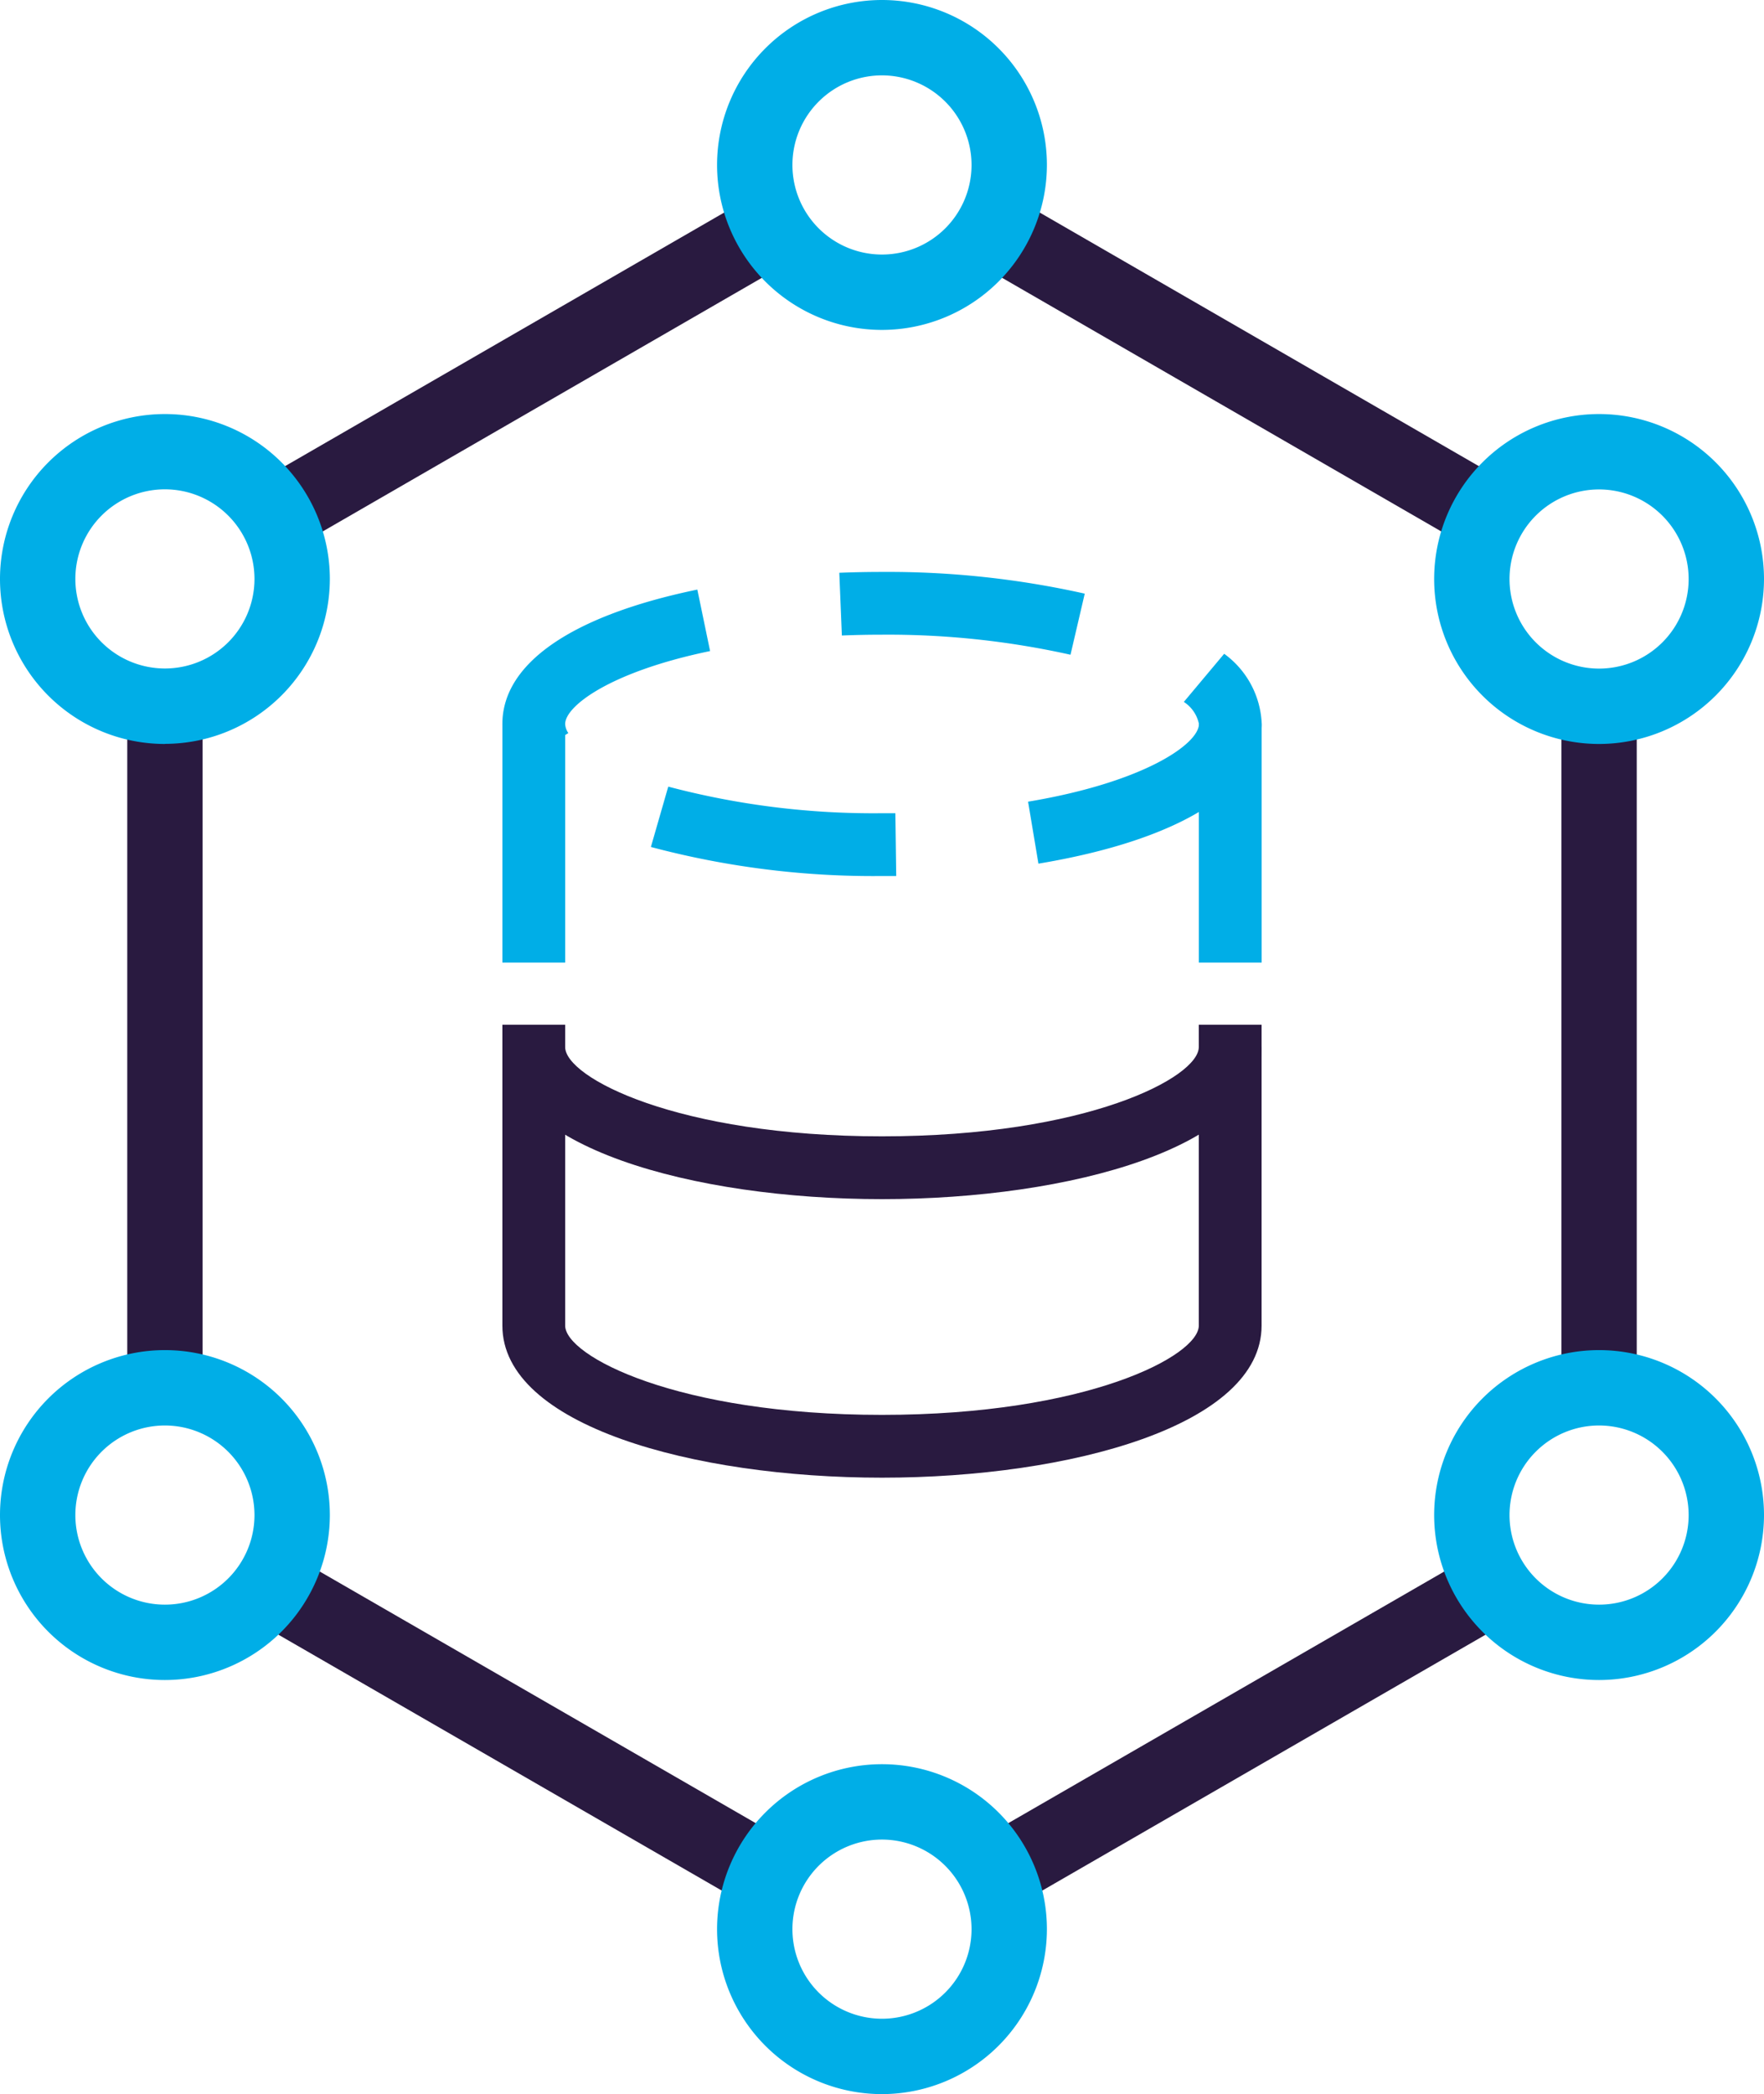
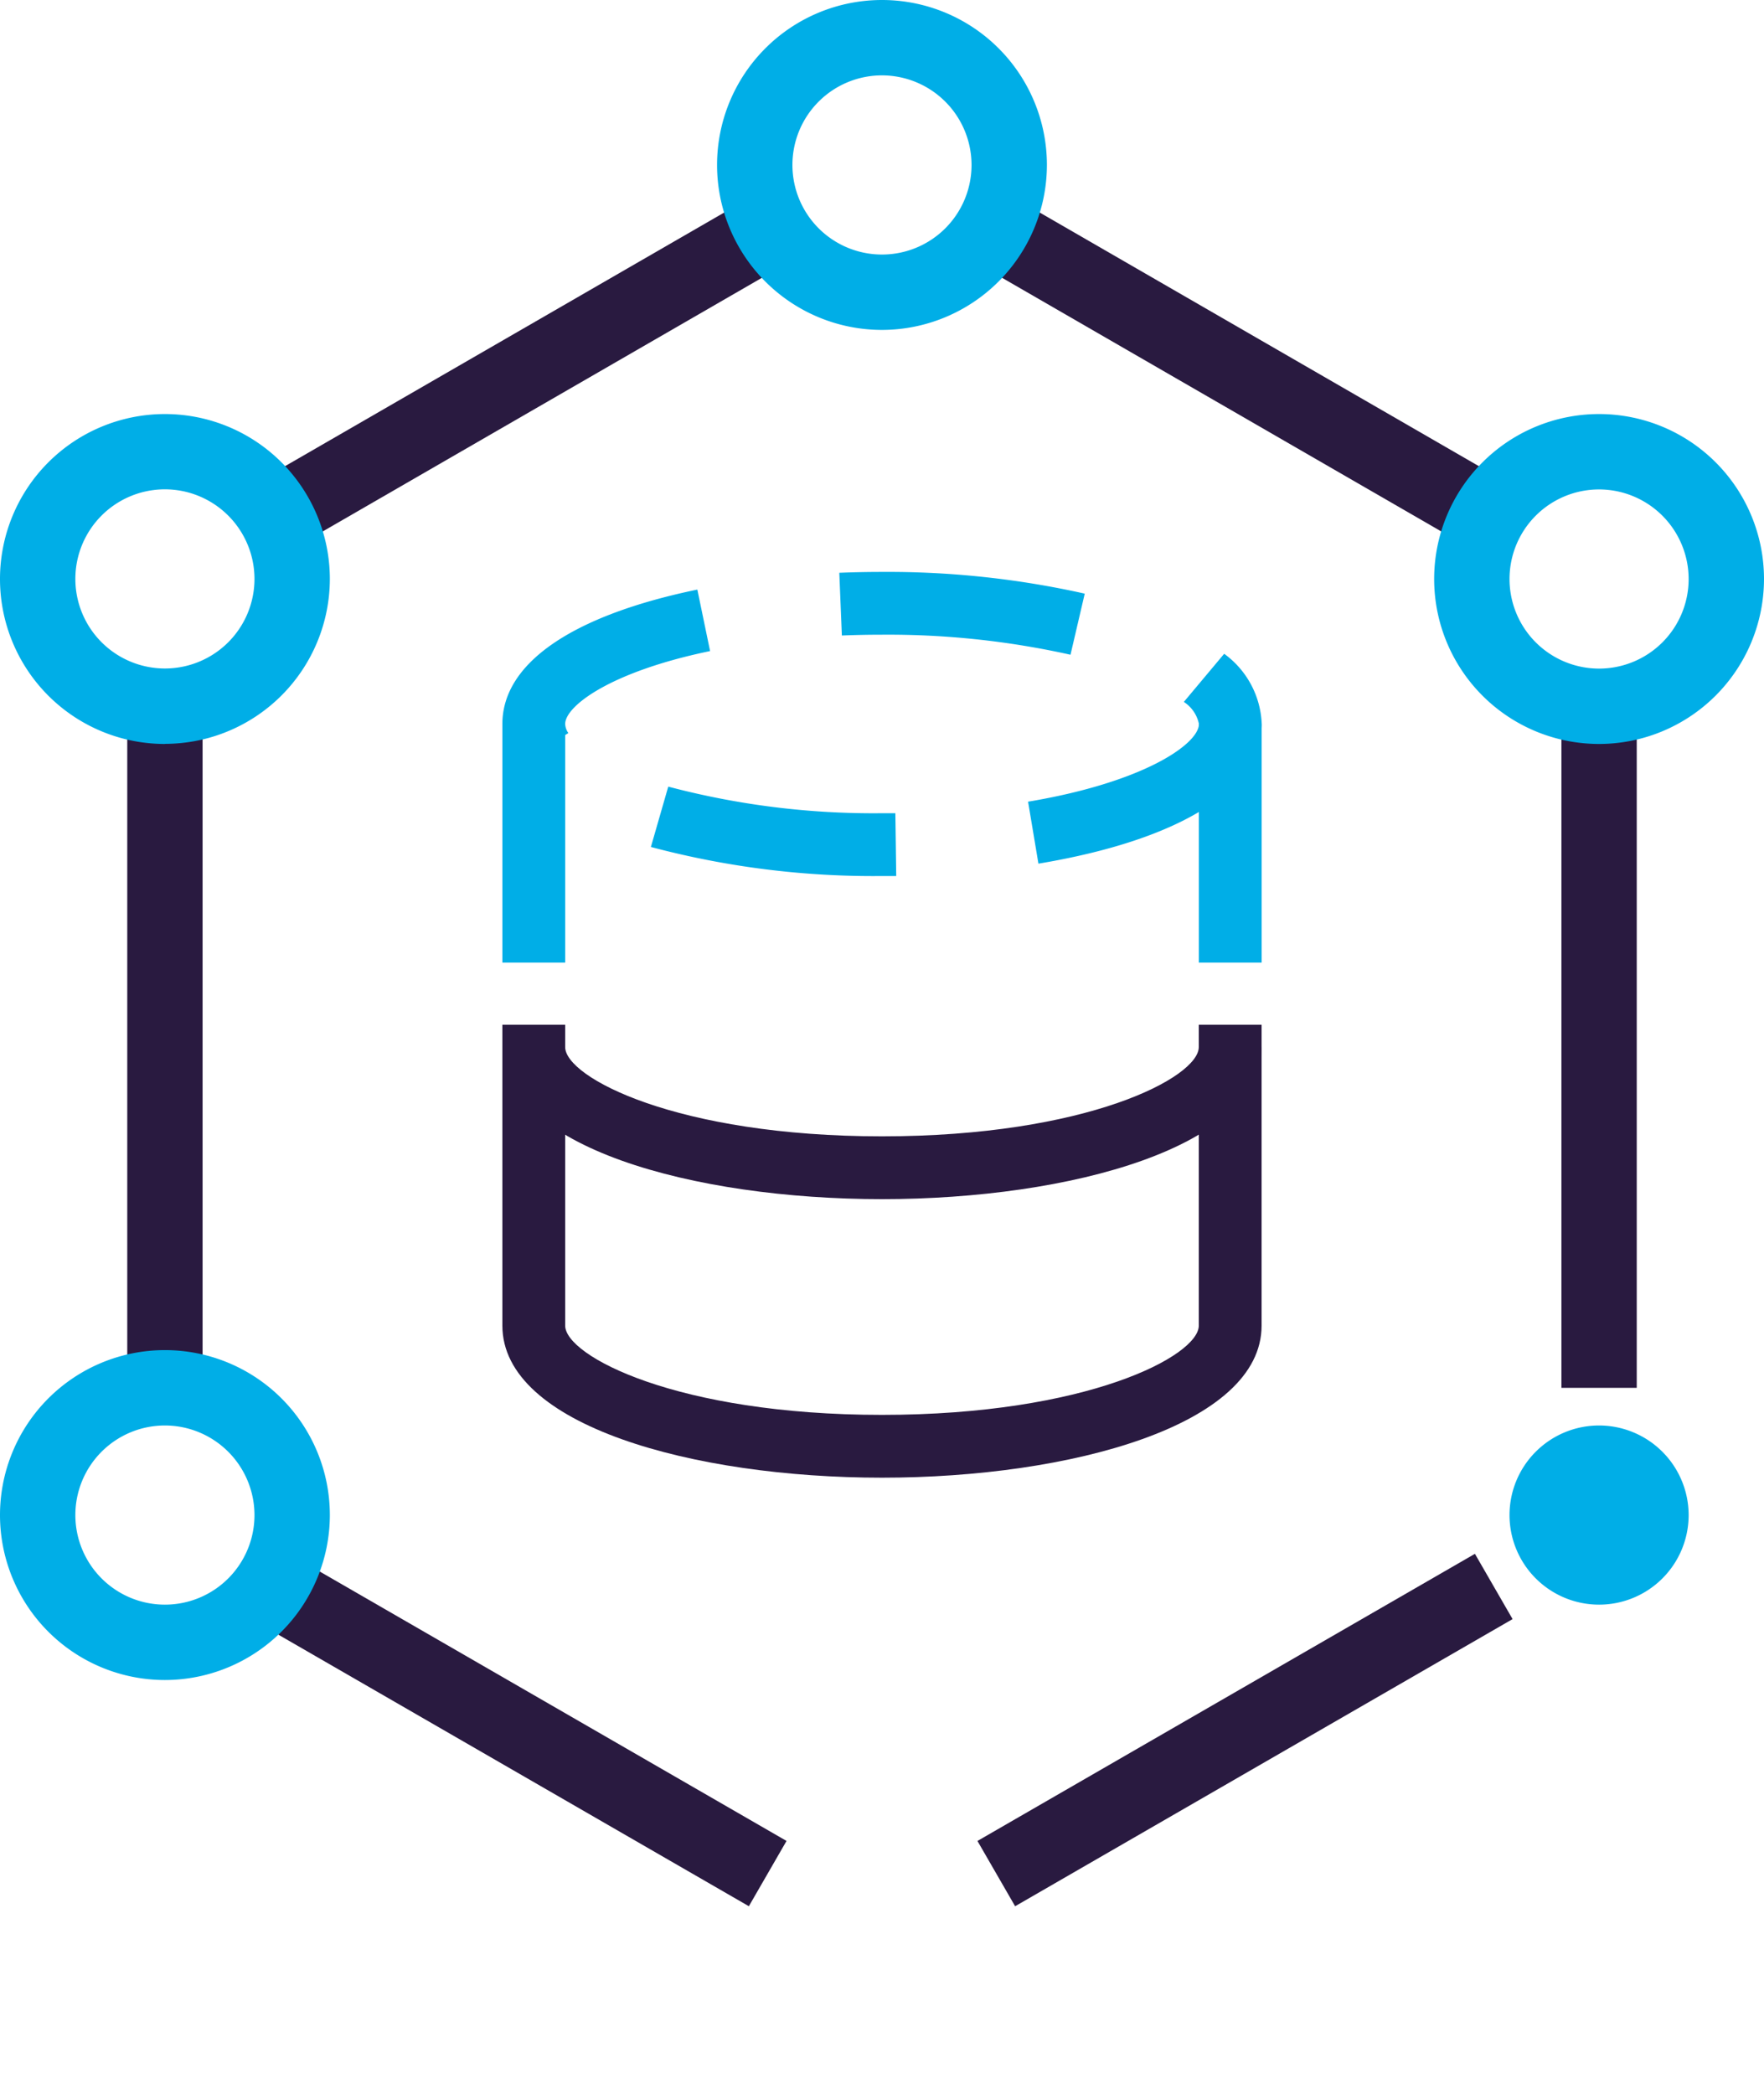
<svg xmlns="http://www.w3.org/2000/svg" id="Сгруппировать_1630" data-name="Сгруппировать 1630" width="49.555" height="58.816" viewBox="0 0 49.555 58.816">
  <defs>
    <clipPath id="clip-path">
      <rect id="Прямоугольник_1594" data-name="Прямоугольник 1594" width="49.555" height="58.816" fill="none" />
    </clipPath>
  </defs>
  <rect id="Прямоугольник_1586" data-name="Прямоугольник 1586" width="2.116" height="16.118" transform="matrix(0.5, -0.866, 0.866, 0.5, 27.341, 7.335)" fill="#291a40" />
  <rect id="Прямоугольник_1587" data-name="Прямоугольник 1587" width="2.116" height="19.141" transform="translate(43.864 19.838)" fill="#291a40" />
  <rect id="Прямоугольник_1588" data-name="Прямоугольник 1588" width="16.135" height="2.117" transform="translate(27.459 51.705) rotate(-29.988)" fill="#291a40" />
  <rect id="Прямоугольник_1589" data-name="Прямоугольник 1589" width="2.117" height="16.135" transform="translate(7.062 45.474) rotate(-60.014)" fill="#291a40" />
  <rect id="Прямоугольник_1590" data-name="Прямоугольник 1590" width="2.116" height="19.141" transform="translate(3.575 19.838)" fill="#291a40" />
  <rect id="Прямоугольник_1591" data-name="Прямоугольник 1591" width="16.116" height="2.117" transform="translate(7.196 13.561) rotate(-30.001)" fill="#291a40" />
  <g id="Сгруппировать_1629" data-name="Сгруппировать 1629">
    <g id="Сгруппировать_1628" data-name="Сгруппировать 1628" clip-path="url(#clip-path)">
      <path id="Контур_14067" data-name="Контур 14067" d="M61.741,9.265a4.633,4.633,0,1,1,4.633-4.633,4.638,4.638,0,0,1-4.633,4.633m0-7.149a2.516,2.516,0,1,0,2.516,2.516,2.519,2.519,0,0,0-2.516-2.516" transform="translate(-36.964 0.001)" fill="#00aee7" />
      <path id="Контур_14068" data-name="Контур 14068" d="M4.633,42.236A4.633,4.633,0,1,1,9.266,37.6a4.638,4.638,0,0,1-4.633,4.633m0-7.149A2.516,2.516,0,1,0,7.149,37.6a2.519,2.519,0,0,0-2.516-2.516" transform="translate(0 -21.341)" fill="#00aee7" />
      <path id="Контур_14069" data-name="Контур 14069" d="M4.633,116.765a4.633,4.633,0,1,1,4.633-4.633,4.638,4.638,0,0,1-4.633,4.633m0-7.149a2.516,2.516,0,1,0,2.516,2.516,2.519,2.519,0,0,0-2.516-2.516" transform="translate(0 -69.58)" fill="#00aee7" />
-       <path id="Контур_14070" data-name="Контур 14070" d="M61.741,149.737a4.633,4.633,0,1,1,4.633-4.633,4.638,4.638,0,0,1-4.633,4.633m0-7.149a2.516,2.516,0,1,0,2.516,2.516,2.519,2.519,0,0,0-2.516-2.516" transform="translate(-36.964 -90.922)" fill="#00aee7" />
-       <path id="Контур_14071" data-name="Контур 14071" d="M118.85,116.765a4.633,4.633,0,1,1,4.633-4.633,4.638,4.638,0,0,1-4.633,4.633m0-7.149a2.516,2.516,0,1,0,2.516,2.516,2.519,2.519,0,0,0-2.516-2.516" transform="translate(-73.928 -69.58)" fill="#00aee7" />
+       <path id="Контур_14071" data-name="Контур 14071" d="M118.85,116.765m0-7.149a2.516,2.516,0,1,0,2.516,2.516,2.519,2.519,0,0,0-2.516-2.516" transform="translate(-73.928 -69.58)" fill="#00aee7" />
      <path id="Контур_14072" data-name="Контур 14072" d="M118.85,42.236a4.633,4.633,0,1,1,4.633-4.633,4.638,4.638,0,0,1-4.633,4.633m0-7.149a2.516,2.516,0,1,0,2.516,2.516,2.519,2.519,0,0,0-2.516-2.516" transform="translate(-73.928 -21.341)" fill="#00aee7" />
      <path id="Контур_14073" data-name="Контур 14073" d="M50.673,94.314c-5.3,0-10.665-1.467-10.665-4.271V81.594h1.764v8.449c0,.851,3.142,2.507,8.9,2.507s8.9-1.656,8.9-2.507V81.594h1.764v8.449c0,2.8-5.365,4.271-10.665,4.271" transform="translate(-25.895 -52.812)" fill="#291a40" />
      <rect id="Прямоугольник_1592" data-name="Прямоугольник 1592" width="1.764" height="6.702" transform="translate(14.113 20.333)" fill="#00aee7" />
      <rect id="Прямоугольник_1593" data-name="Прямоугольник 1593" width="1.764" height="6.702" transform="translate(33.679 20.333)" fill="#00aee7" />
      <path id="Контур_14074" data-name="Контур 14074" d="M50.674,54.076a24.3,24.3,0,0,1-6.494-.816l.488-1.695a22.516,22.516,0,0,0,6.005.747l.375,0,.024,1.764-.4,0m4.395-.348-.291-1.74c3.272-.547,4.8-1.626,4.8-2.183a.972.972,0,0,0-.424-.619l1.133-1.352a2.556,2.556,0,0,1,1.055,1.971c0,1.826-2.285,3.257-6.27,3.923M40.368,51a2.218,2.218,0,0,1-.36-1.194c0-1.7,1.945-3.045,5.477-3.775l.358,1.727c-2.808.581-4.071,1.547-4.071,2.048a.488.488,0,0,0,.089.255Zm15.6-3.139a23.555,23.555,0,0,0-5.3-.563q-.57,0-1.123.023l-.072-1.762c.394-.016.8-.024,1.195-.024a25.323,25.323,0,0,1,5.7.61Z" transform="translate(-25.895 -29.472)" fill="#00aee7" />
      <path id="Контур_14075" data-name="Контур 14075" d="M50.673,87.64c-5.3,0-10.665-1.467-10.665-4.271h1.764c0,.851,3.142,2.507,8.9,2.507s8.9-1.656,8.9-2.507h1.764c0,2.8-5.365,4.271-10.665,4.271" transform="translate(-25.895 -53.961)" fill="#291a40" />
    </g>
  </g>
</svg>